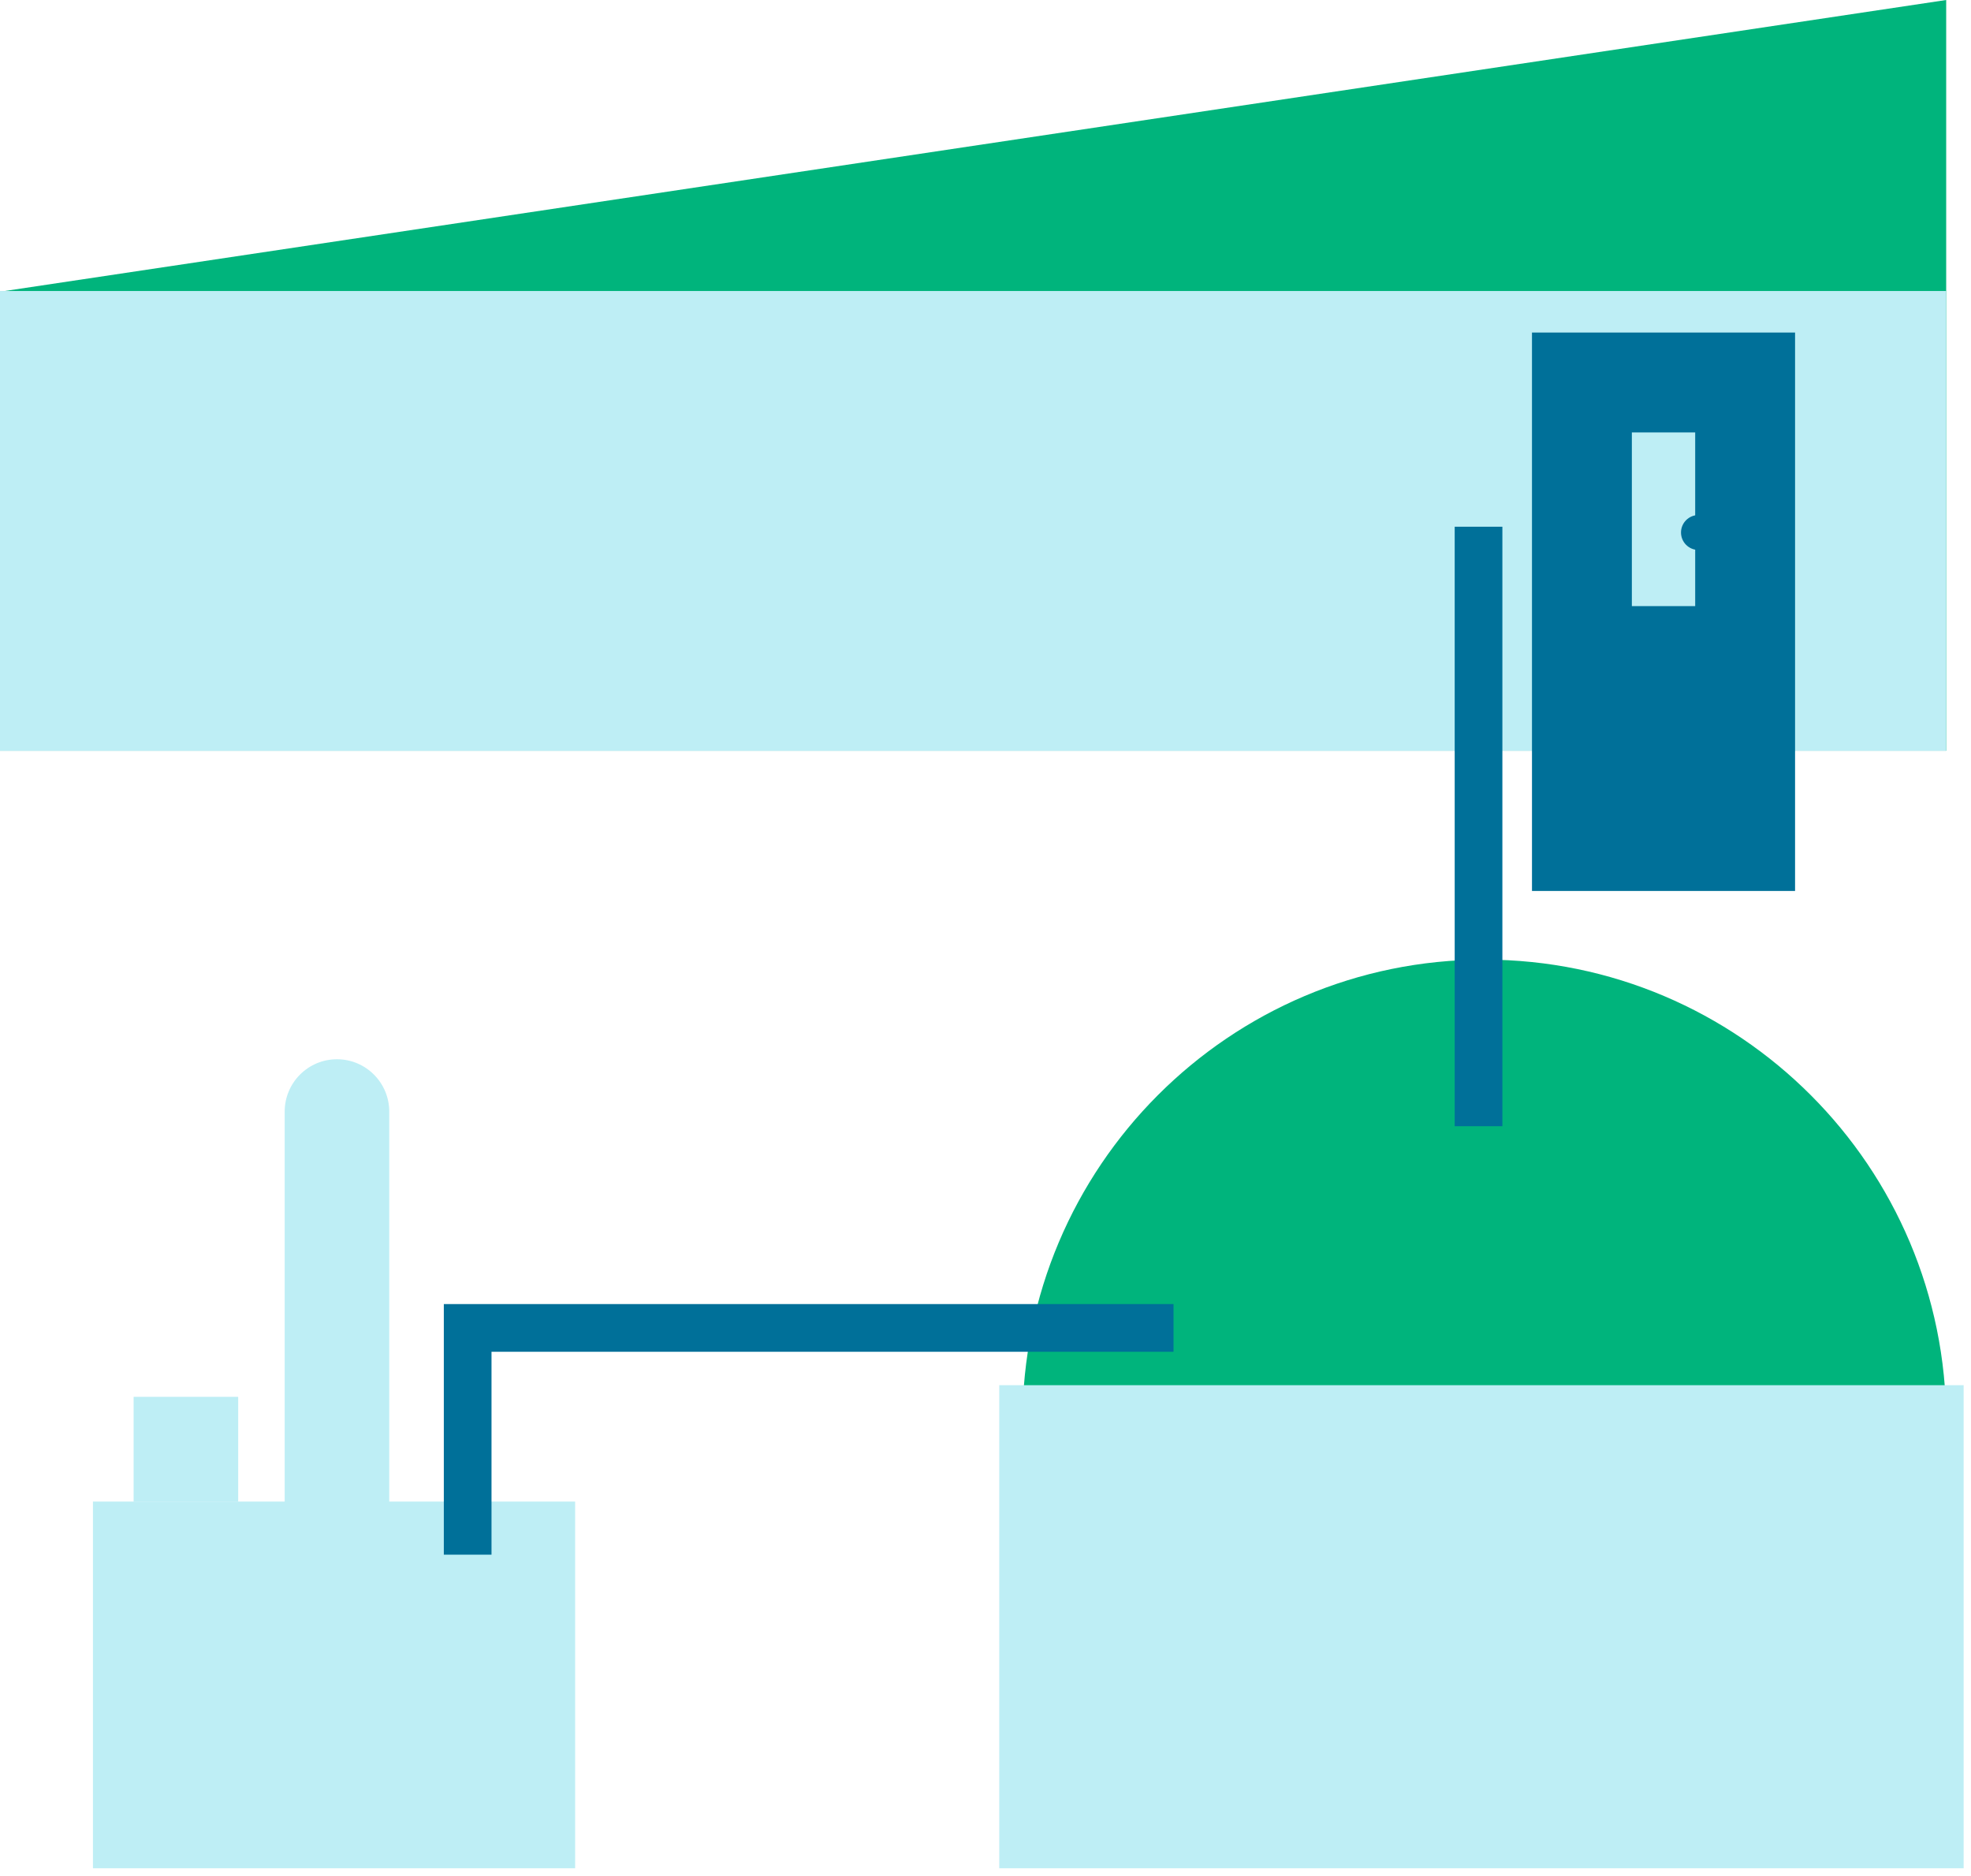
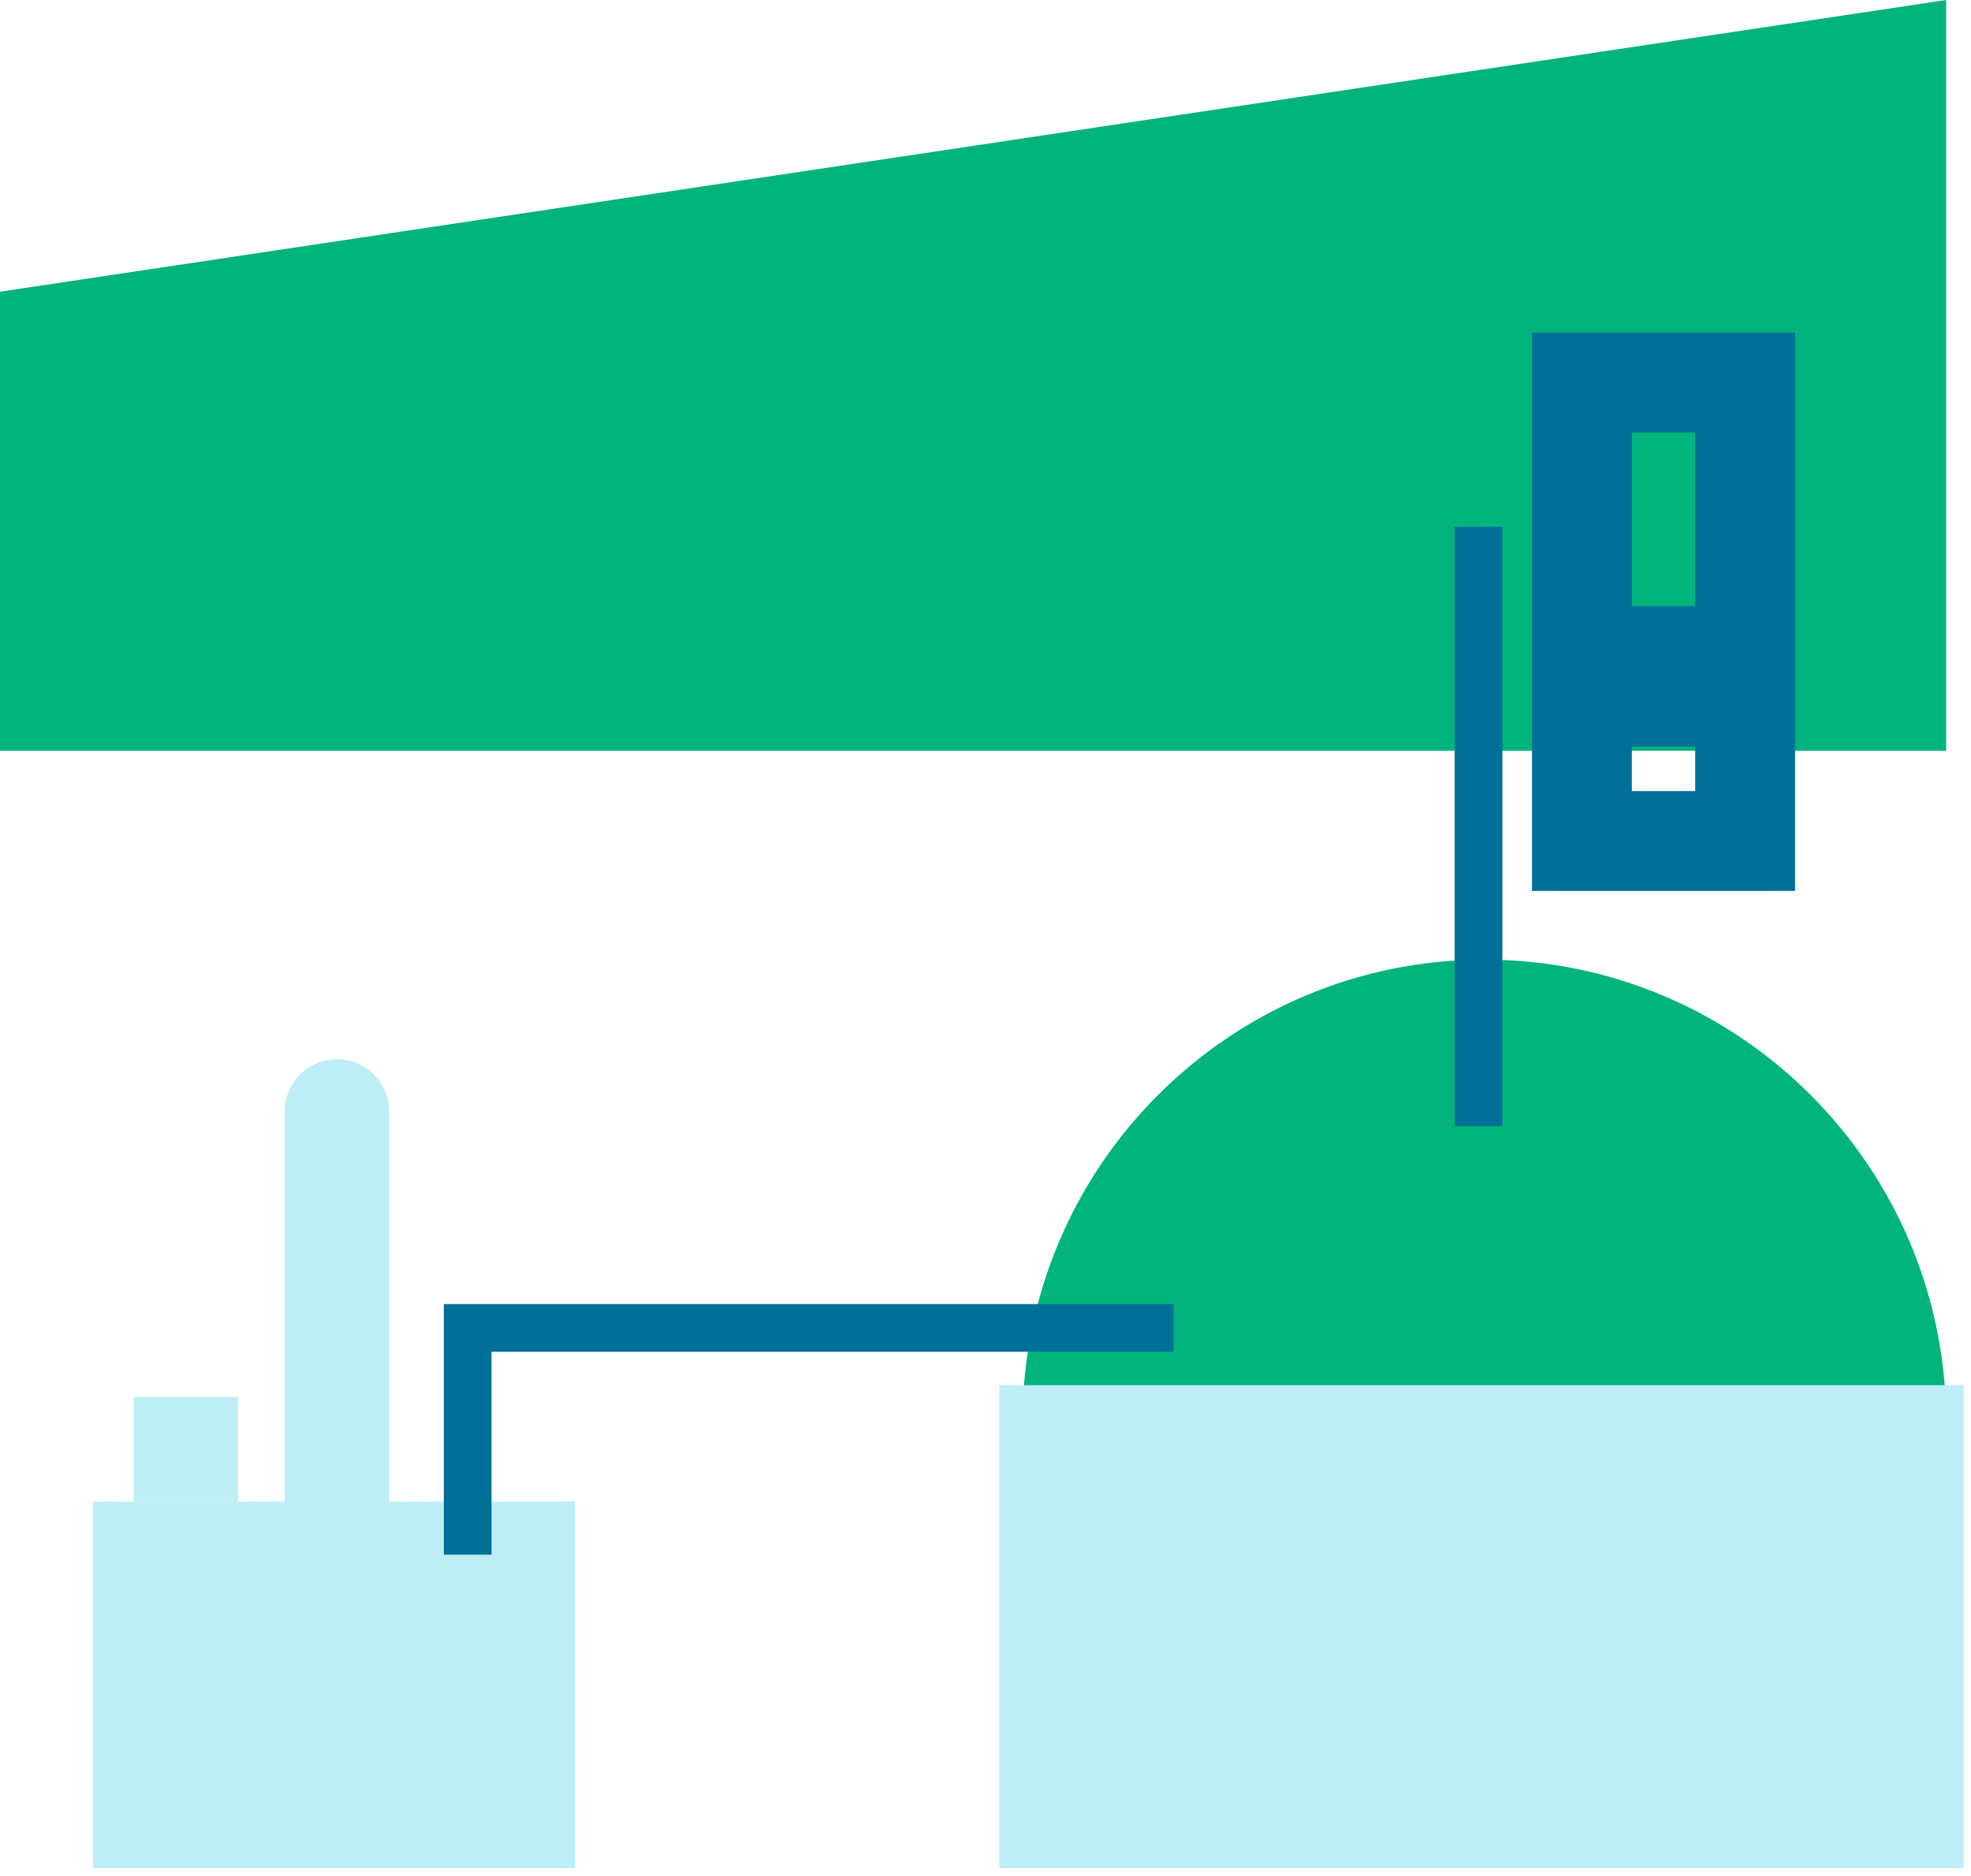
<svg xmlns="http://www.w3.org/2000/svg" width="124" height="118" viewBox="0 0 124 118" fill="none">
  <path d="M36.183 94.448H5.848V117.512H36.183V94.448Z" fill="#BEEEF5" />
  <path d="M122.439 47.224H0V18.348L122.439 0V47.224Z" fill="#00B47C" />
  <path d="M93.383 60.36C109.419 60.36 122.439 73.4 122.439 89.463V94.372H64.326V89.463C64.326 73.4 77.346 60.36 93.383 60.36Z" fill="#00B47C" />
  <path d="M123.537 87.127H62.865V117.512H123.537V87.127Z" fill="#BEEEF5" />
-   <path d="M122.439 18.304H0V47.224H122.439V18.304Z" fill="#BEEEF5" />
  <path d="M109.79 24.058H99.522V52.899H109.79V24.058Z" stroke="#007099" stroke-width="6.283" stroke-miterlimit="10" />
  <path d="M99.746 42.545H109.568" stroke="#007099" stroke-width="8.842" stroke-miterlimit="10" />
-   <path d="M99.969 47.67H109.791" stroke="#007099" stroke-width="8.842" stroke-miterlimit="10" />
-   <path d="M106.852 34.592C107.458 34.592 107.949 34.101 107.949 33.494C107.949 32.888 107.458 32.396 106.852 32.396C106.247 32.396 105.756 32.888 105.756 33.494C105.756 34.101 106.247 34.592 106.852 34.592Z" fill="#007099" />
  <path d="M14.985 87.859H8.406V94.449H14.985V87.859Z" fill="#BEEEF5" />
  <path d="M24.489 69.921C24.489 68.102 23.016 66.626 21.2 66.626C19.383 66.626 17.91 68.102 17.91 69.921V97.377C17.91 99.197 19.383 100.672 21.2 100.672C23.016 100.672 24.489 99.197 24.489 97.377V69.921Z" fill="#BEEEF5" />
  <path d="M29.422 97.787V83.525H73.829" stroke="#007099" stroke-width="3" stroke-miterlimit="10" />
  <path d="M93.018 70.837V33.13" stroke="#007099" stroke-width="3" stroke-miterlimit="10" />
</svg>